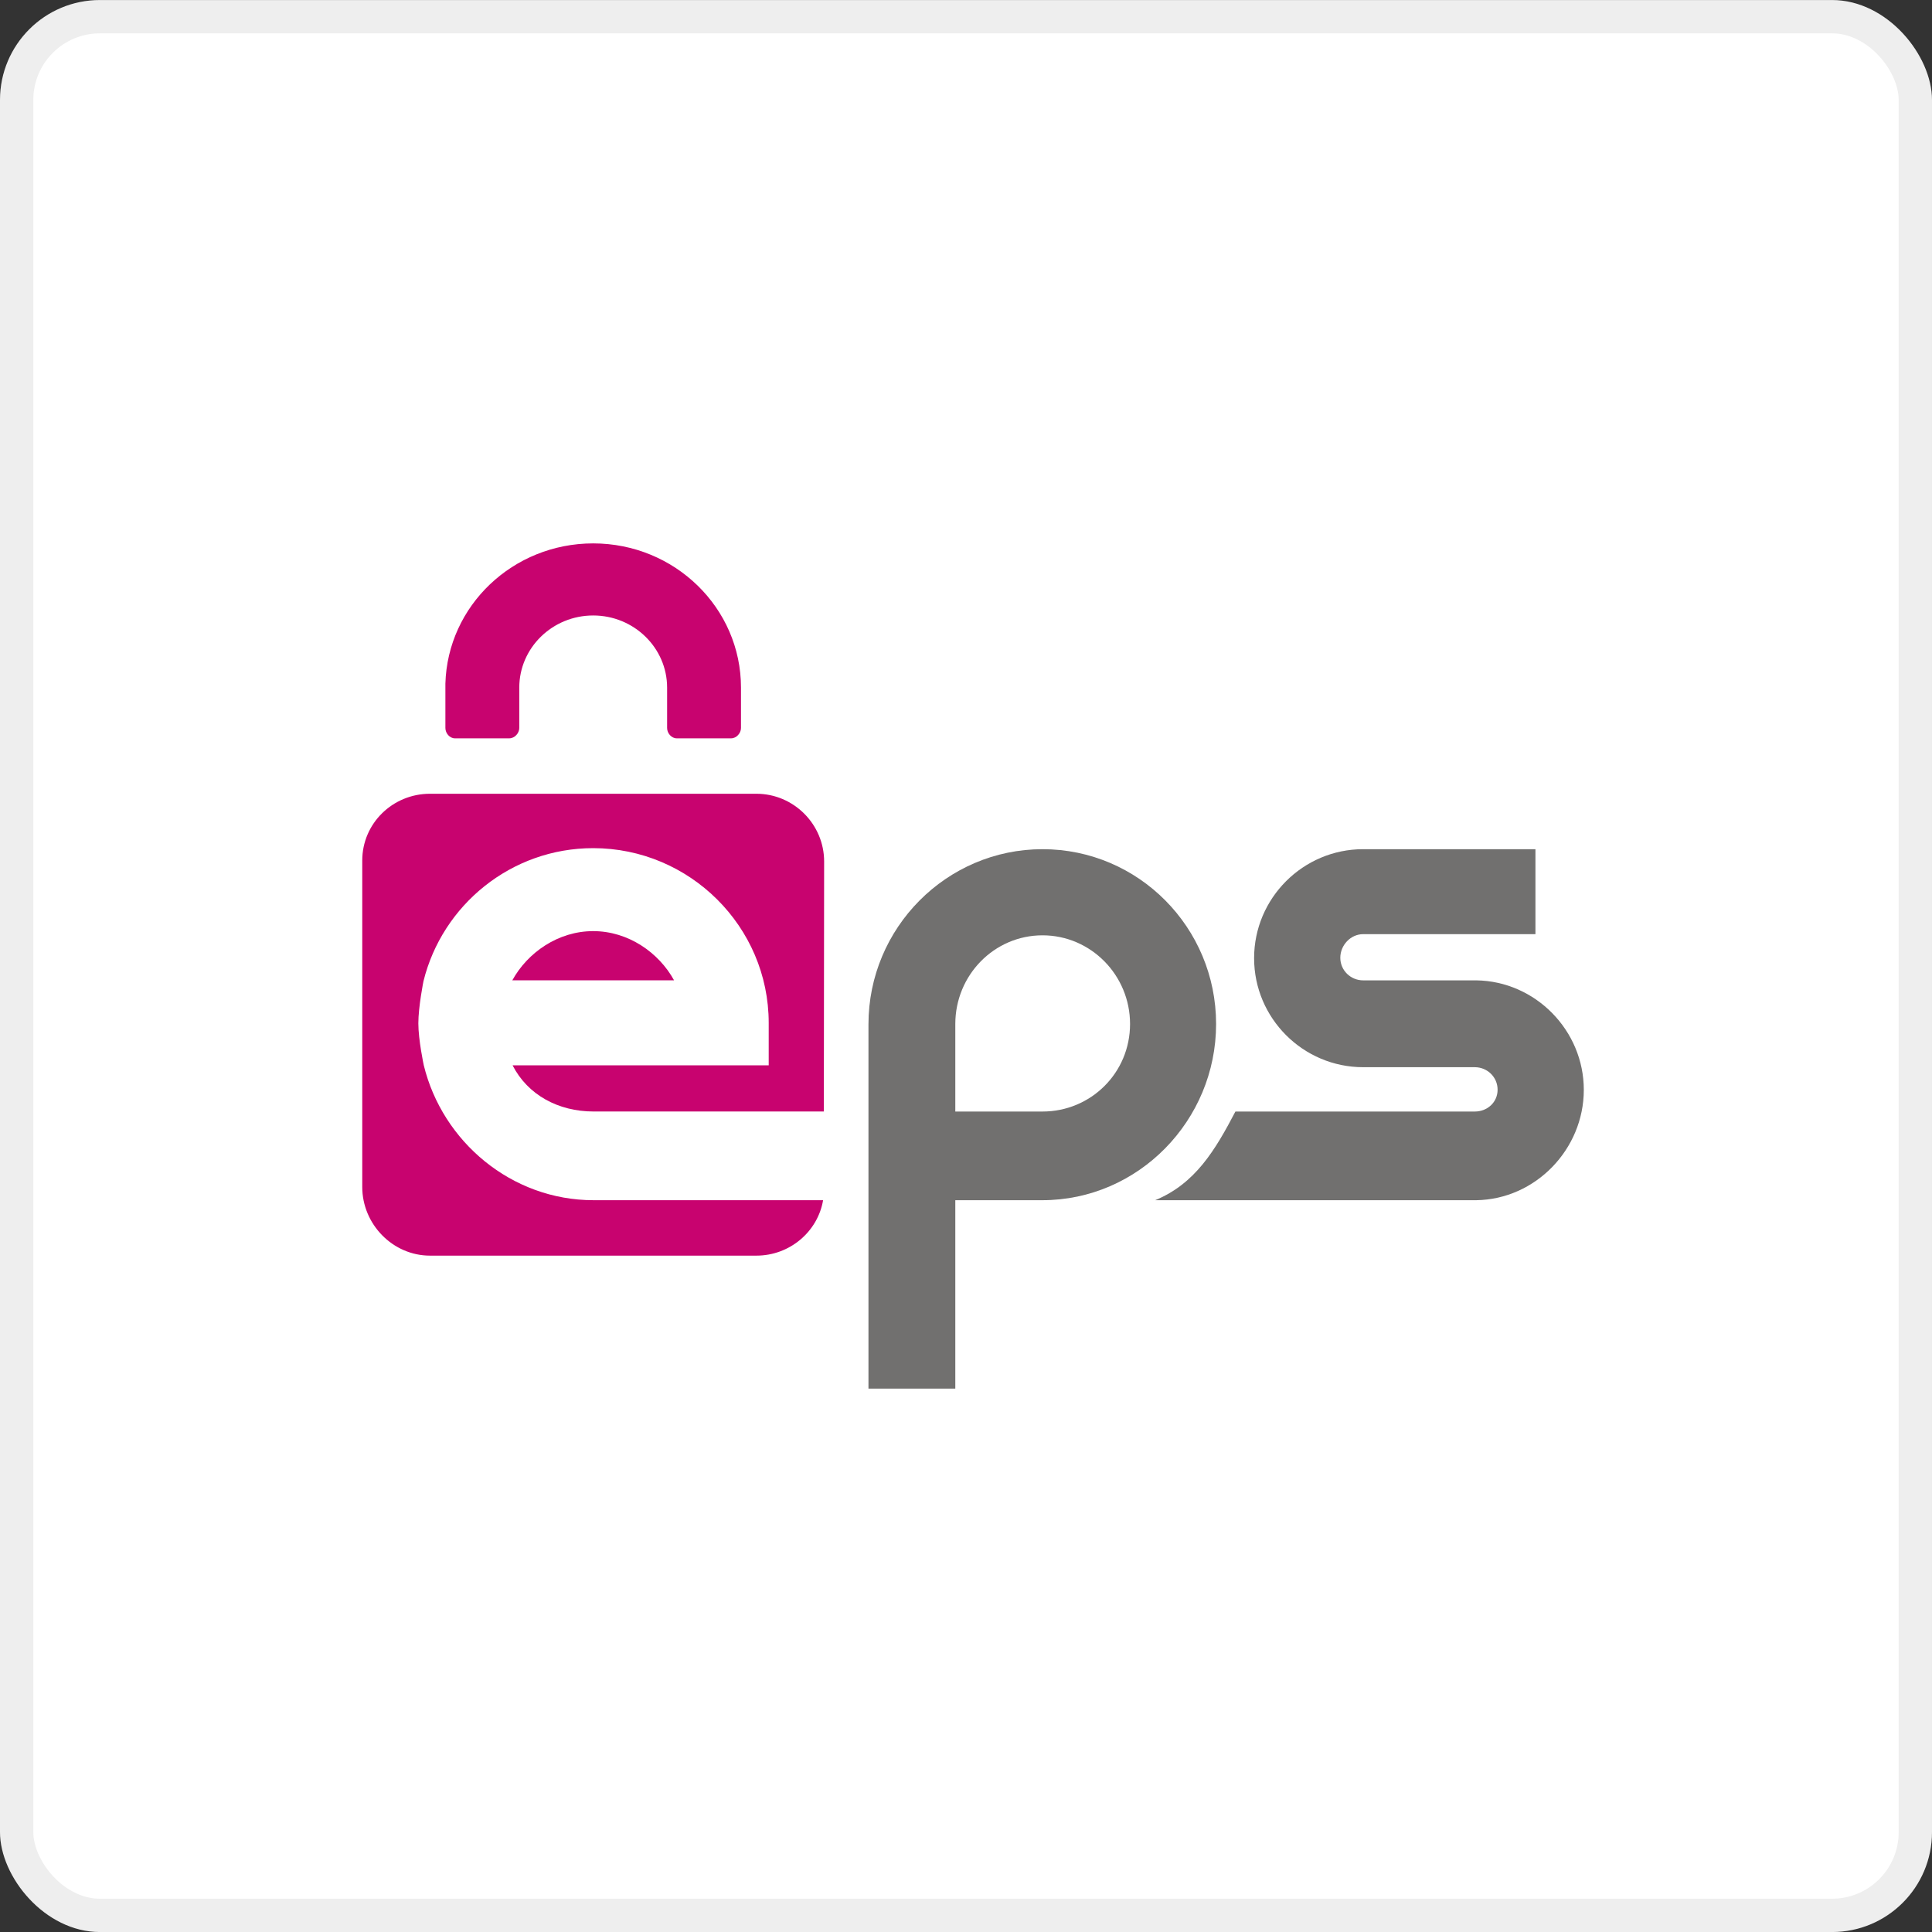
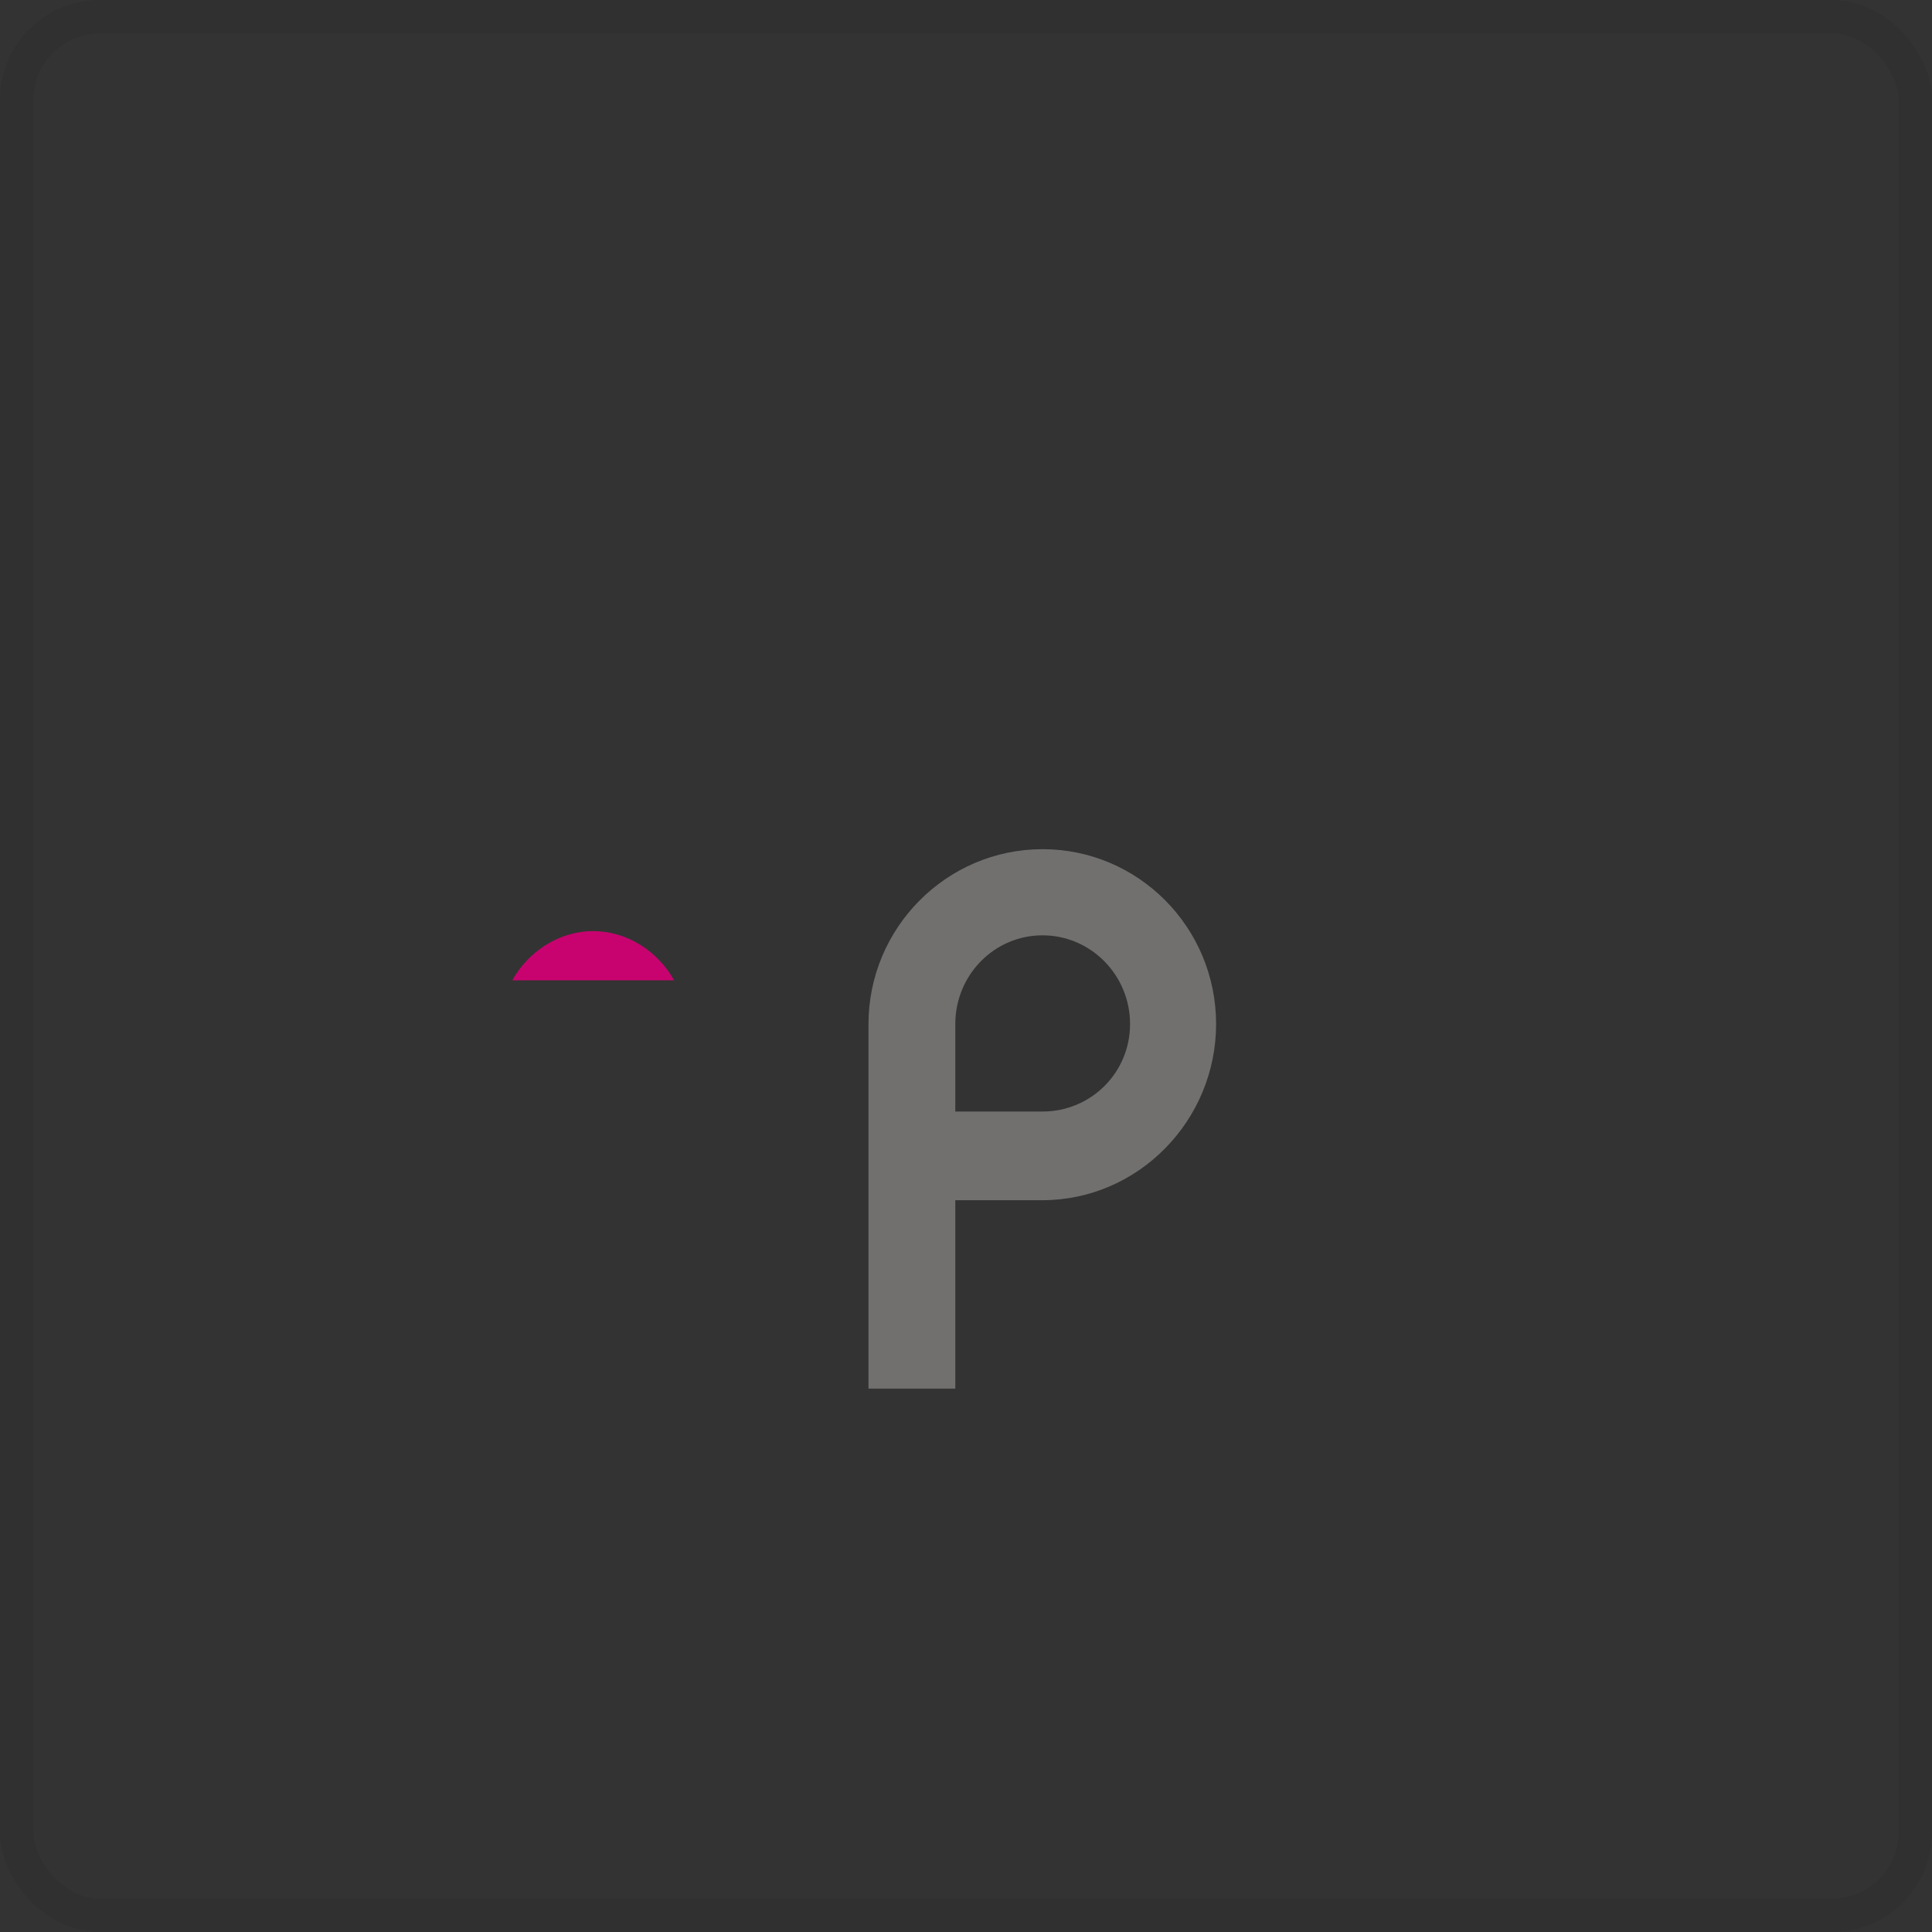
<svg xmlns="http://www.w3.org/2000/svg" width="58" height="58" viewBox="0 0 58 58" fill="none">
  <rect x="0" y="0" width="58" height="58" fill="#333333" stroke="none" />
-   <rect y="0.001" width="58" height="58" rx="3" fill="white" />
  <rect x="0.5" y="0.501" width="57" height="57" rx="2.5" stroke="black" stroke-opacity="0.07" />
-   <path d="M44.32 29.431H40.923C40.545 29.431 40.237 29.13 40.237 28.753C40.237 28.376 40.545 28.044 40.923 28.044H46.095V25.493H40.923C39.118 25.493 37.649 26.964 37.649 28.765C37.649 30.566 39.118 32.038 40.923 32.038H44.274C44.652 32.038 44.959 32.337 44.959 32.714C44.959 33.091 44.652 33.369 44.274 33.369H37.088C36.478 34.533 35.885 35.532 34.68 36.031H44.32C46.095 36.005 47.547 34.503 47.547 32.718C47.547 30.934 46.095 29.456 44.32 29.431Z" fill="#71706F" />
  <path d="M31.297 25.493C28.418 25.493 26.072 27.852 26.072 30.751V30.862V41.688H28.679V36.031H31.291C34.171 36.031 36.508 33.64 36.508 30.741C36.508 27.843 34.176 25.493 31.297 25.493ZM31.297 33.369H28.679V30.741C28.679 29.273 29.848 28.079 31.297 28.079C32.746 28.079 33.925 29.273 33.925 30.741C33.925 32.21 32.746 33.369 31.297 33.369Z" fill="#71706F" />
-   <path d="M17.819 36.031C15.354 36.031 13.282 34.274 12.722 31.98C12.722 31.98 12.559 31.221 12.559 30.722C12.559 30.222 12.713 29.456 12.713 29.456C13.278 27.167 15.347 25.462 17.808 25.462C20.702 25.462 23.077 27.815 23.077 30.709V31.982H15.388C15.842 32.869 16.76 33.368 17.819 33.368H24.732L24.741 25.863C24.741 24.744 23.826 23.829 22.707 23.829H12.909C11.791 23.829 10.875 24.716 10.875 25.835V35.633C10.875 36.752 11.791 37.695 12.909 37.695H22.707C23.711 37.695 24.549 36.974 24.71 36.031H17.819Z" fill="#C8036F" />
  <path d="M17.808 27.953C16.753 27.953 15.836 28.599 15.38 29.43H20.236C19.78 28.599 18.863 27.953 17.808 27.953Z" fill="#C8036F" />
-   <path d="M22.245 20.643C22.245 18.252 20.258 16.313 17.807 16.313C15.396 16.313 13.435 18.188 13.371 20.524C13.37 20.534 13.371 20.544 13.371 20.554V21.855C13.371 22.011 13.498 22.165 13.657 22.165H15.29C15.45 22.165 15.589 22.011 15.589 21.855V20.643C15.589 19.449 16.584 18.477 17.808 18.477C19.032 18.477 20.027 19.449 20.027 20.643V21.855C20.027 22.011 20.156 22.165 20.316 22.165H21.949C22.108 22.165 22.245 22.011 22.245 21.855V20.643Z" fill="#C8036F" />
</svg>